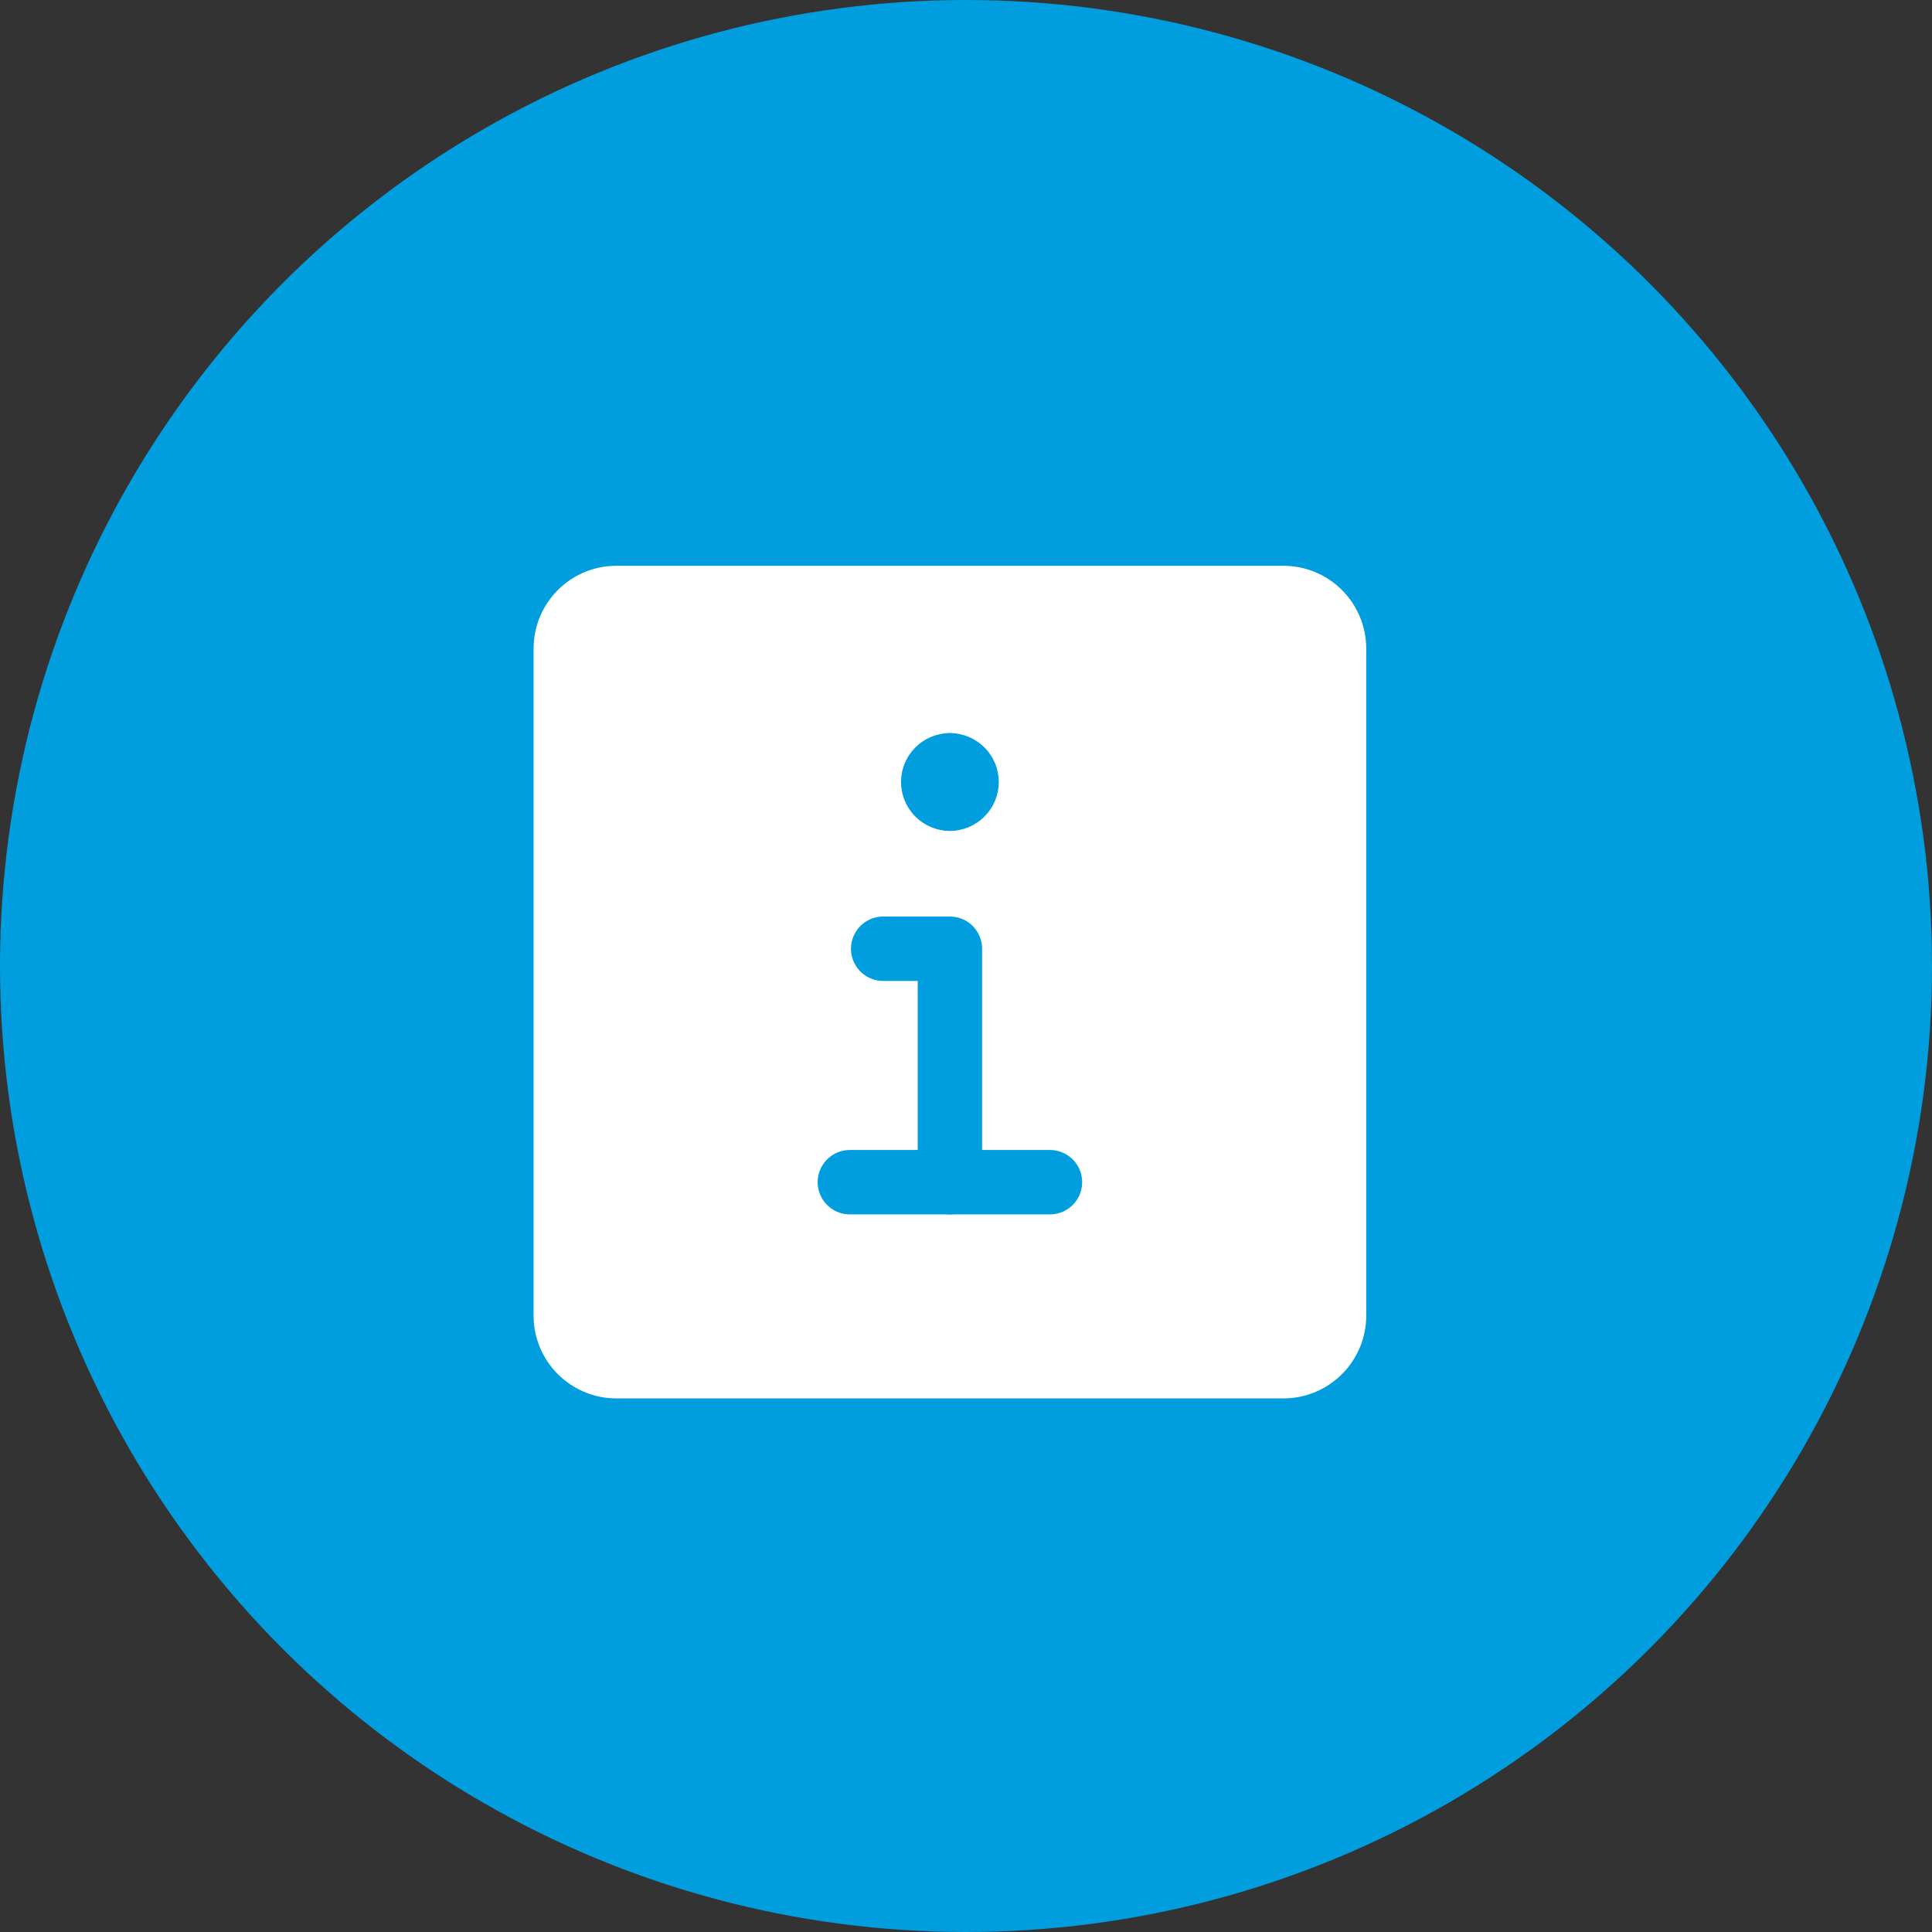
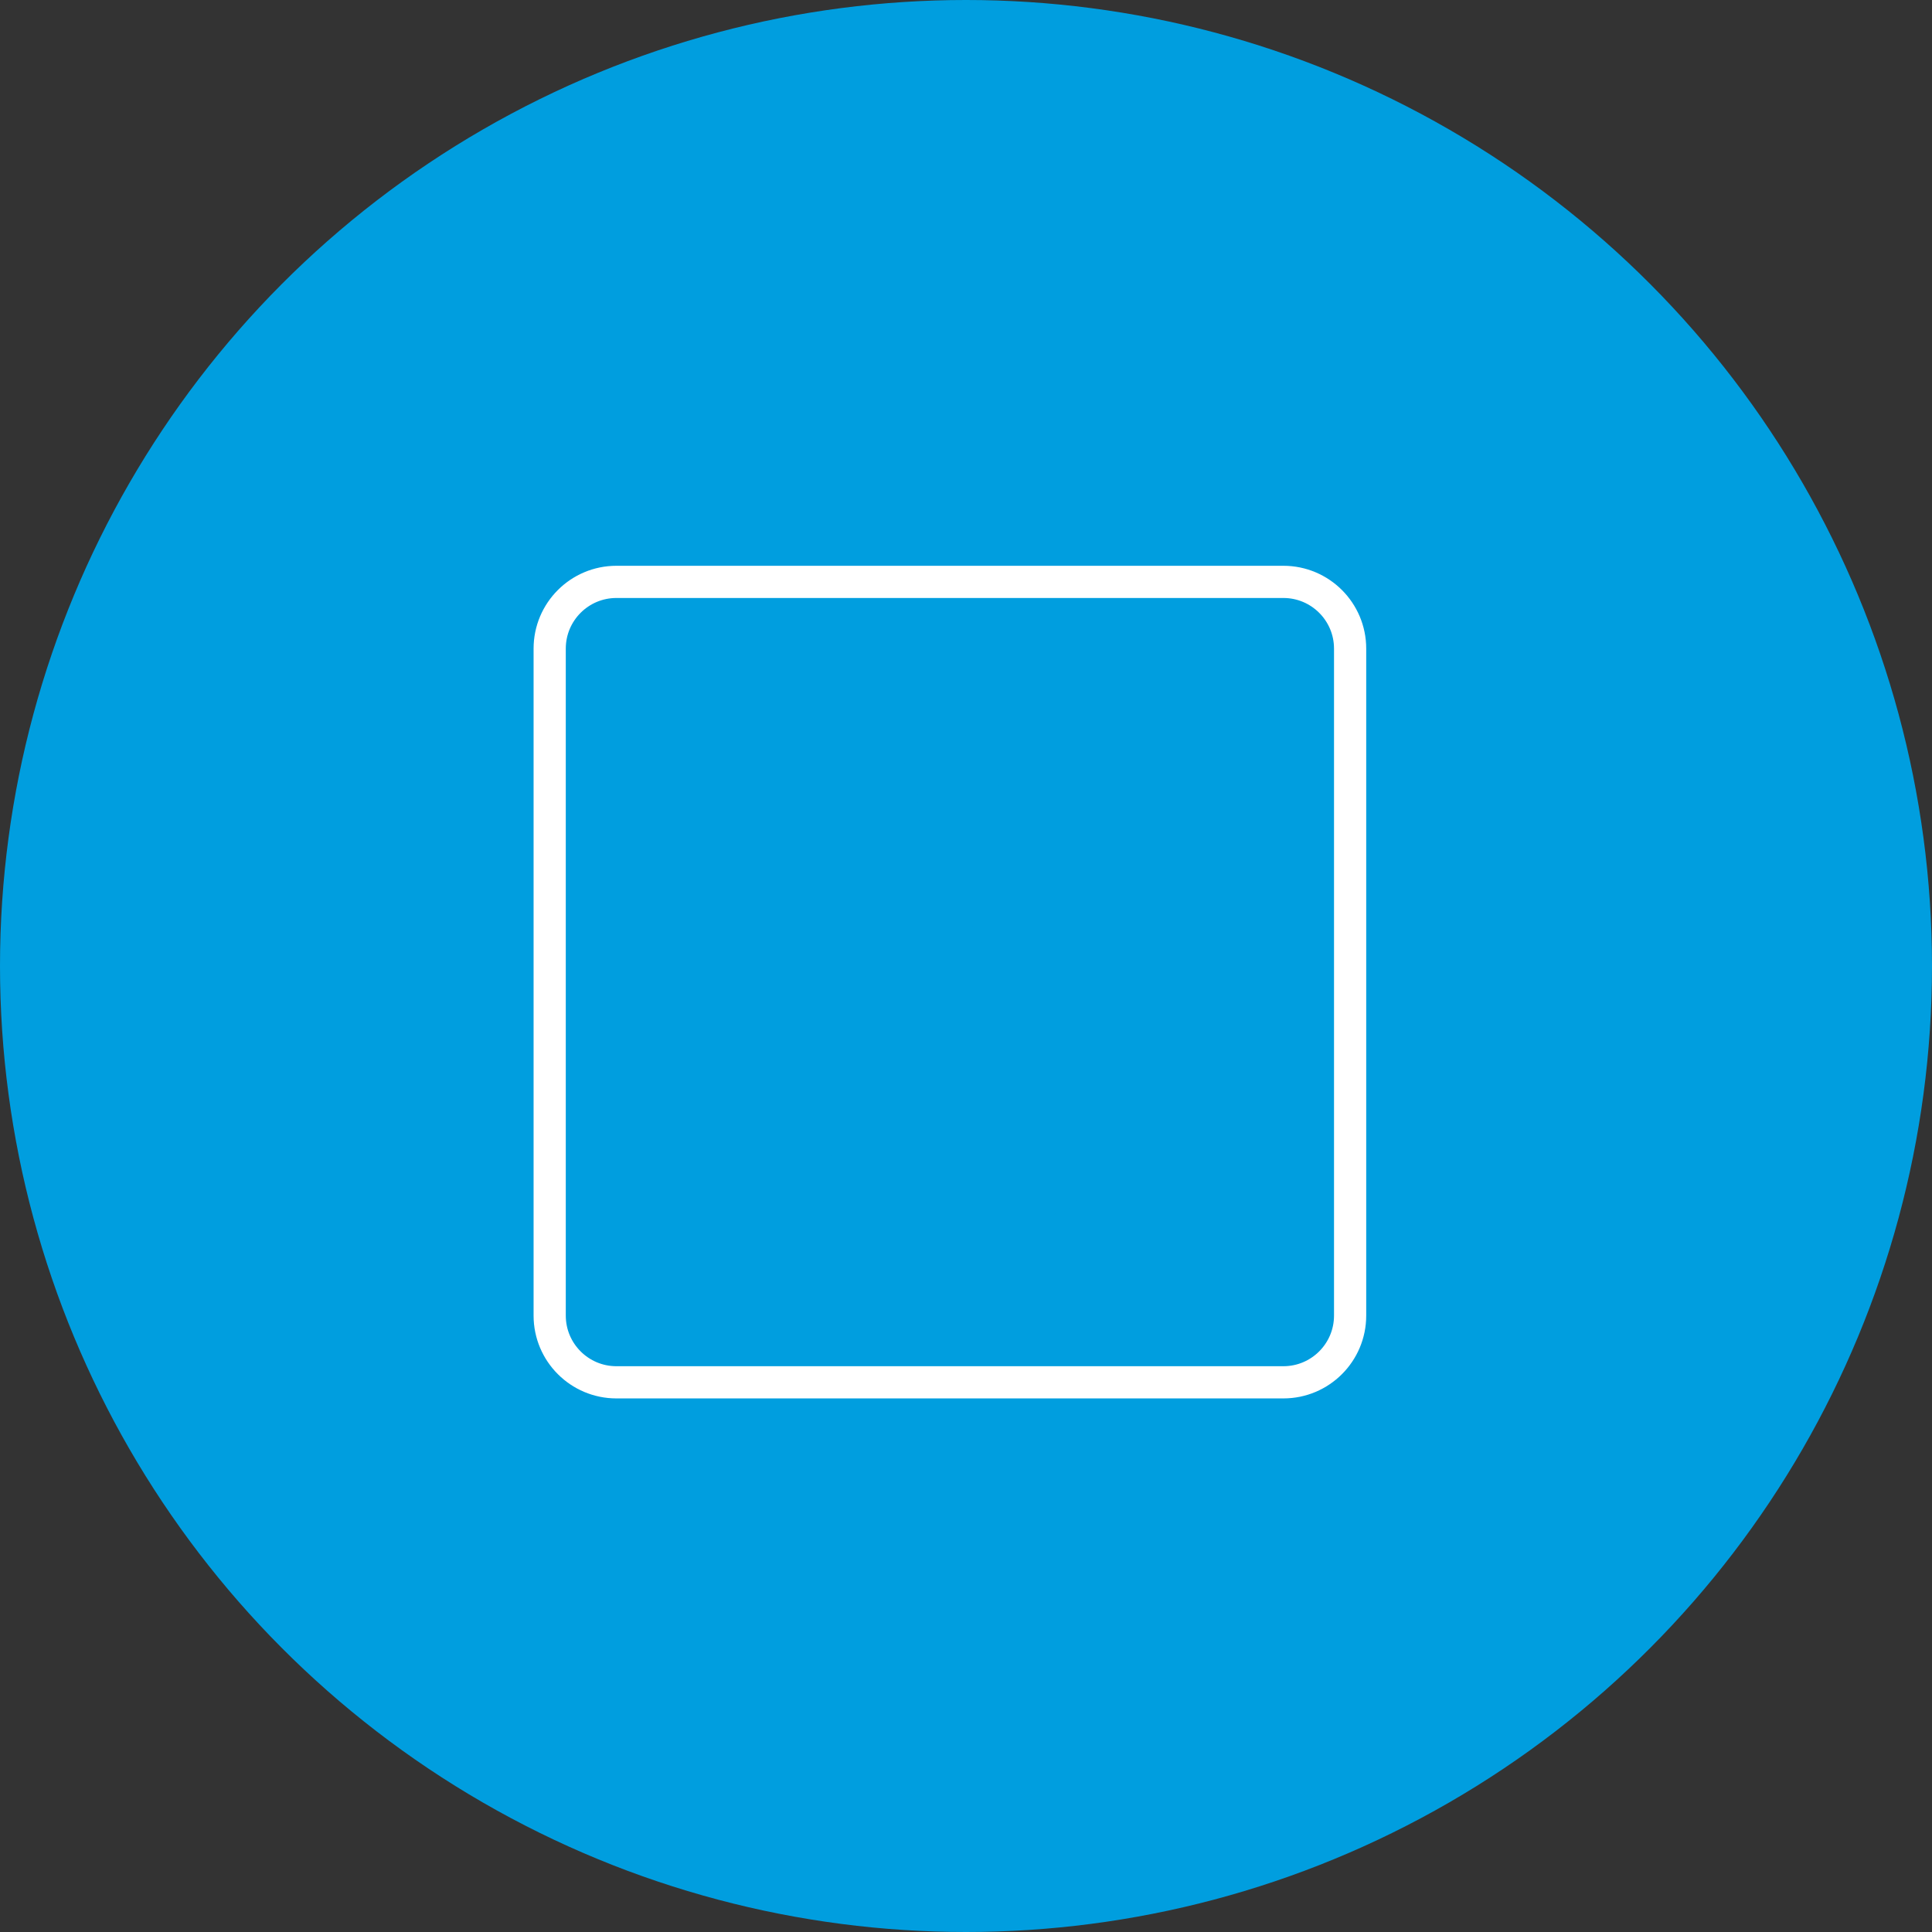
<svg xmlns="http://www.w3.org/2000/svg" width="60" height="60" viewBox="0 0 60 60" fill="none">
  <rect x="0" y="0" width="60" height="60" fill="#333333" stroke="none" />
  <circle cx="30" cy="30" r="30" fill="#009EDF" />
-   <path d="M17.071 20.143V40.857C17.071 42.001 17.999 42.929 19.143 42.929H39.857C41.001 42.929 41.929 42.001 41.929 40.857V20.143C41.929 18.999 41.001 18.071 39.857 18.071H19.143C17.999 18.071 17.071 18.999 17.071 20.143Z" fill="white" />
  <path d="M17.071 20.143V40.857C17.071 42.001 17.999 42.929 19.143 42.929H39.857C41.001 42.929 41.929 42.001 41.929 40.857V20.143C41.929 18.999 41.001 18.071 39.857 18.071H19.143C17.999 18.071 17.071 18.999 17.071 20.143Z" stroke="white" stroke-linecap="round" stroke-linejoin="round" />
  <path d="M26.393 36.714H32.607" stroke="#009EDF" stroke-width="2" stroke-linecap="round" stroke-linejoin="round" />
  <path d="M29.5 36.714V29.464H27.428" stroke="#009EDF" stroke-width="2" stroke-linecap="round" stroke-linejoin="round" />
  <path d="M29.5 24.804C29.214 24.804 28.982 24.572 28.982 24.286C28.982 24 29.214 23.768 29.5 23.768" stroke="#009EDF" stroke-width="2" stroke-linecap="round" stroke-linejoin="round" />
  <path d="M29.5 24.804C29.786 24.804 30.018 24.572 30.018 24.286C30.018 24 29.786 23.768 29.5 23.768" stroke="#009EDF" stroke-width="2" stroke-linecap="round" stroke-linejoin="round" />
</svg>